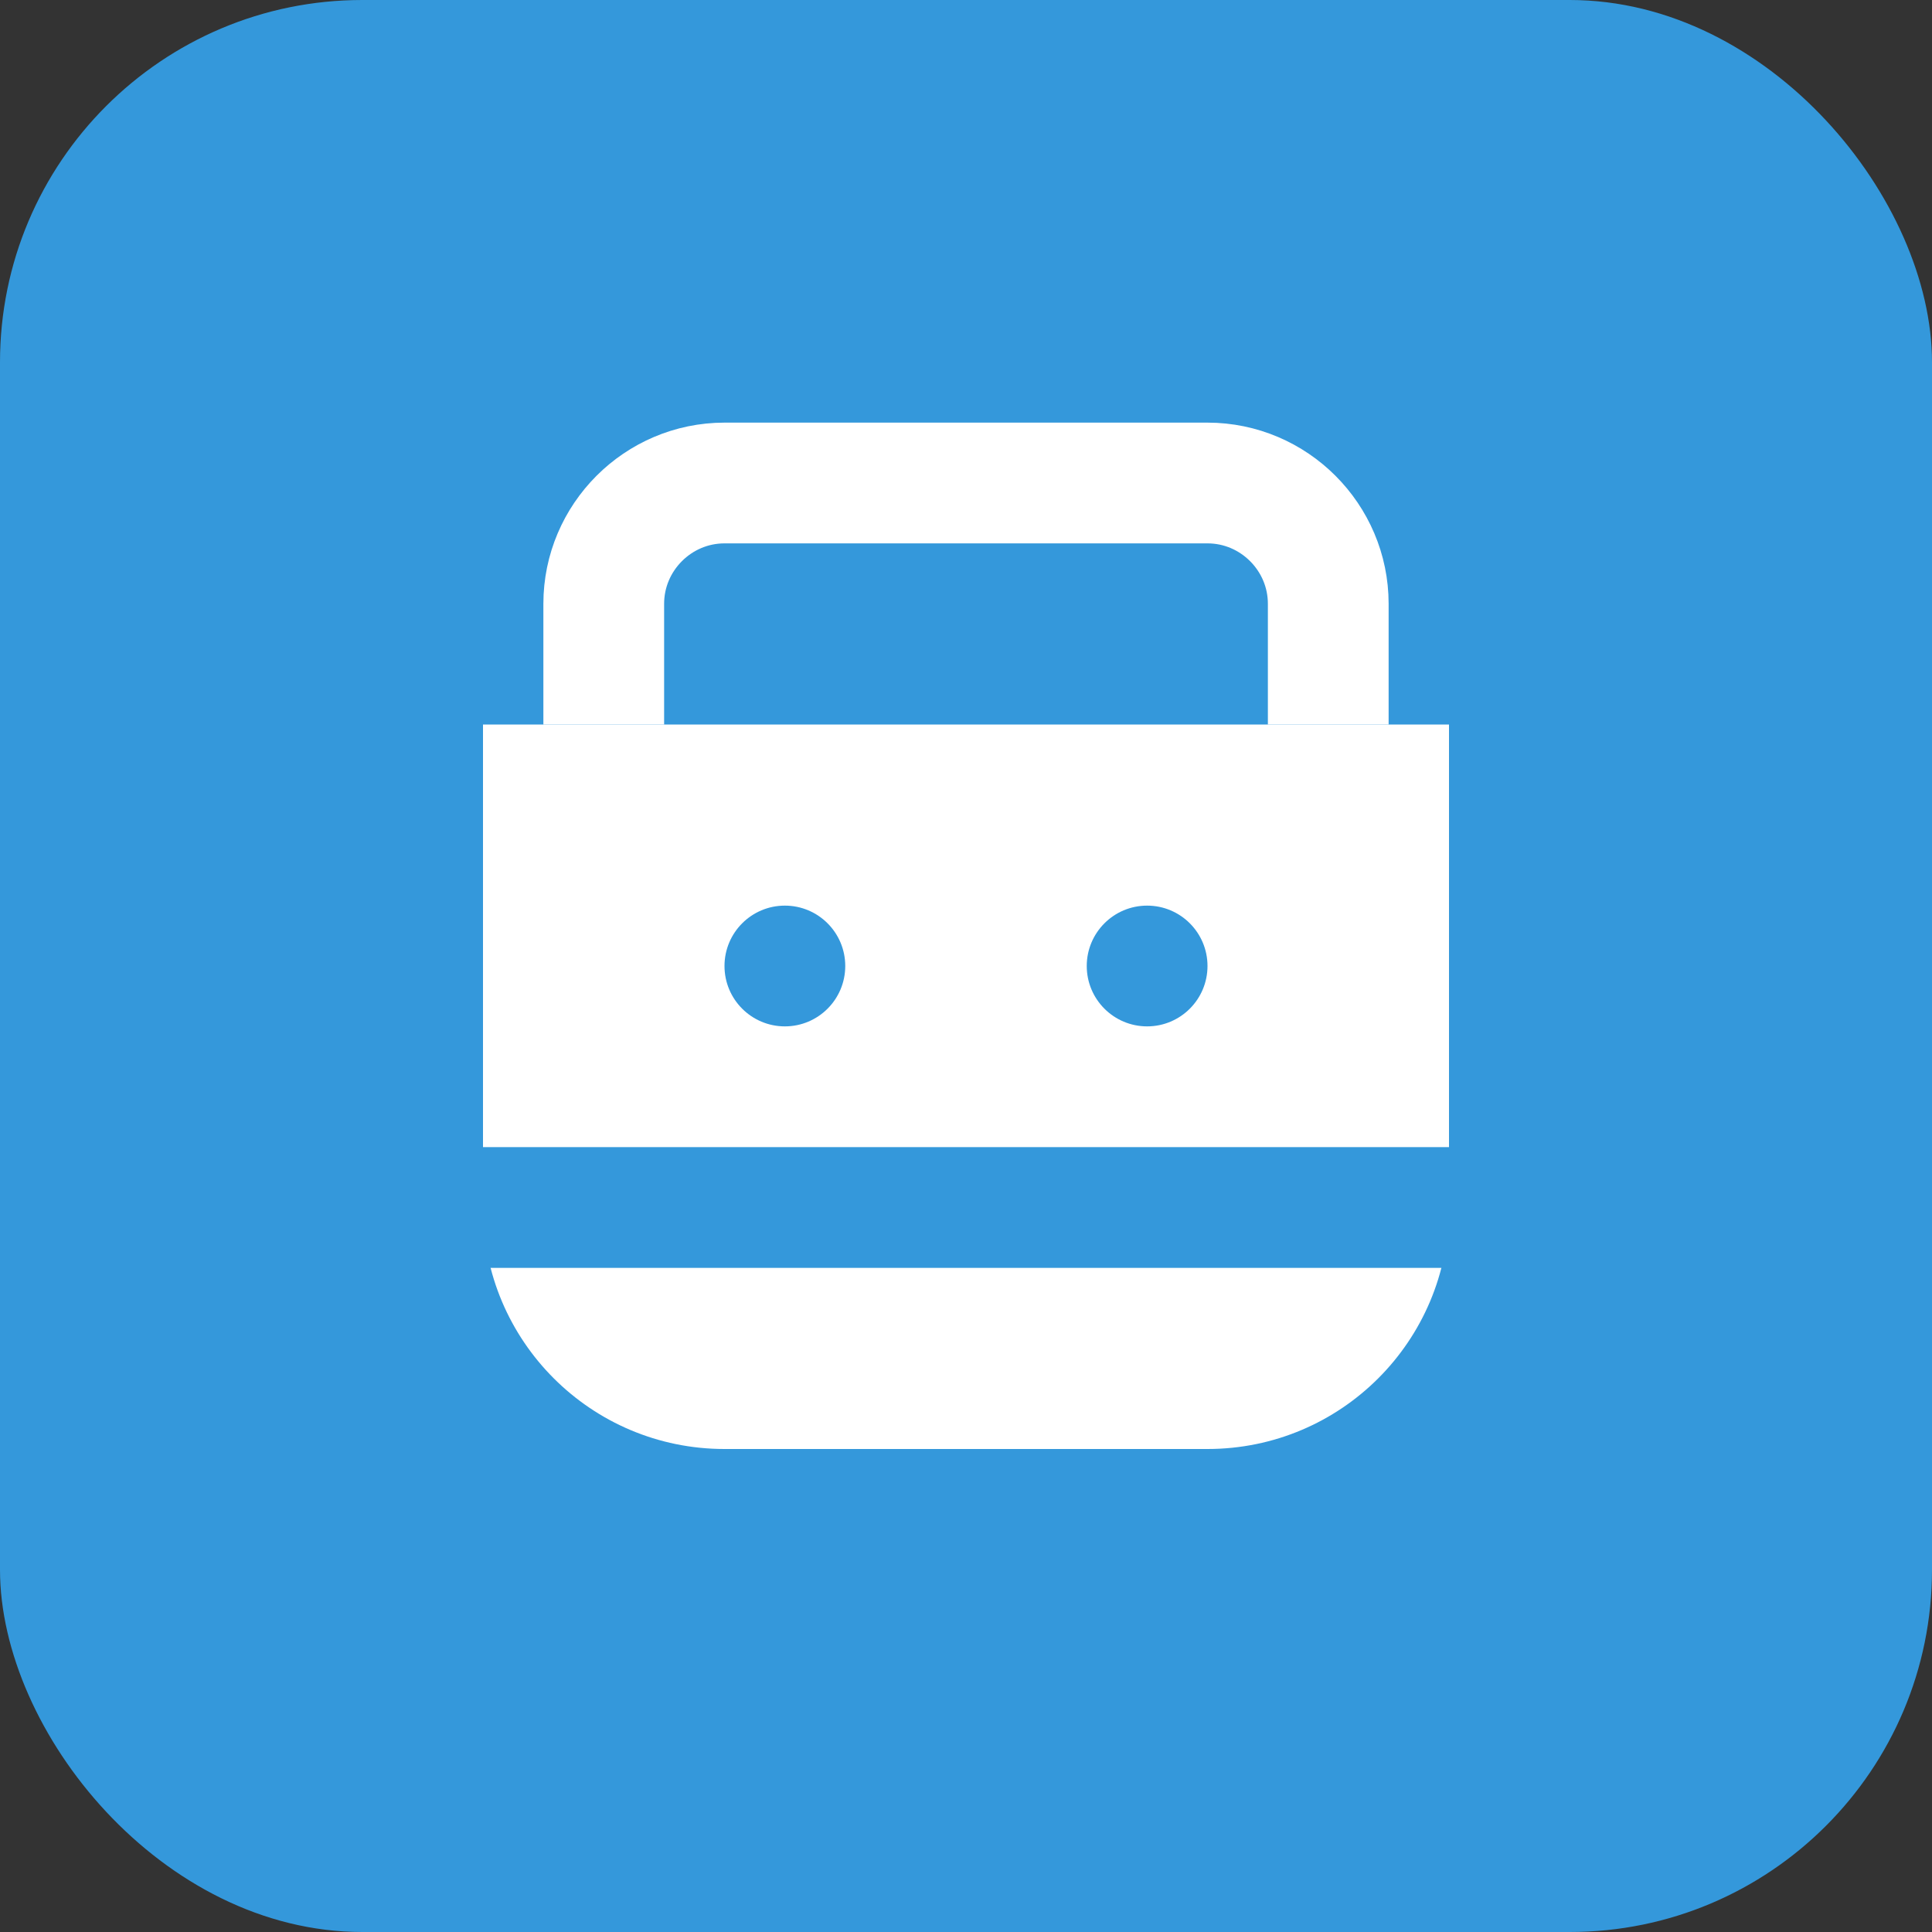
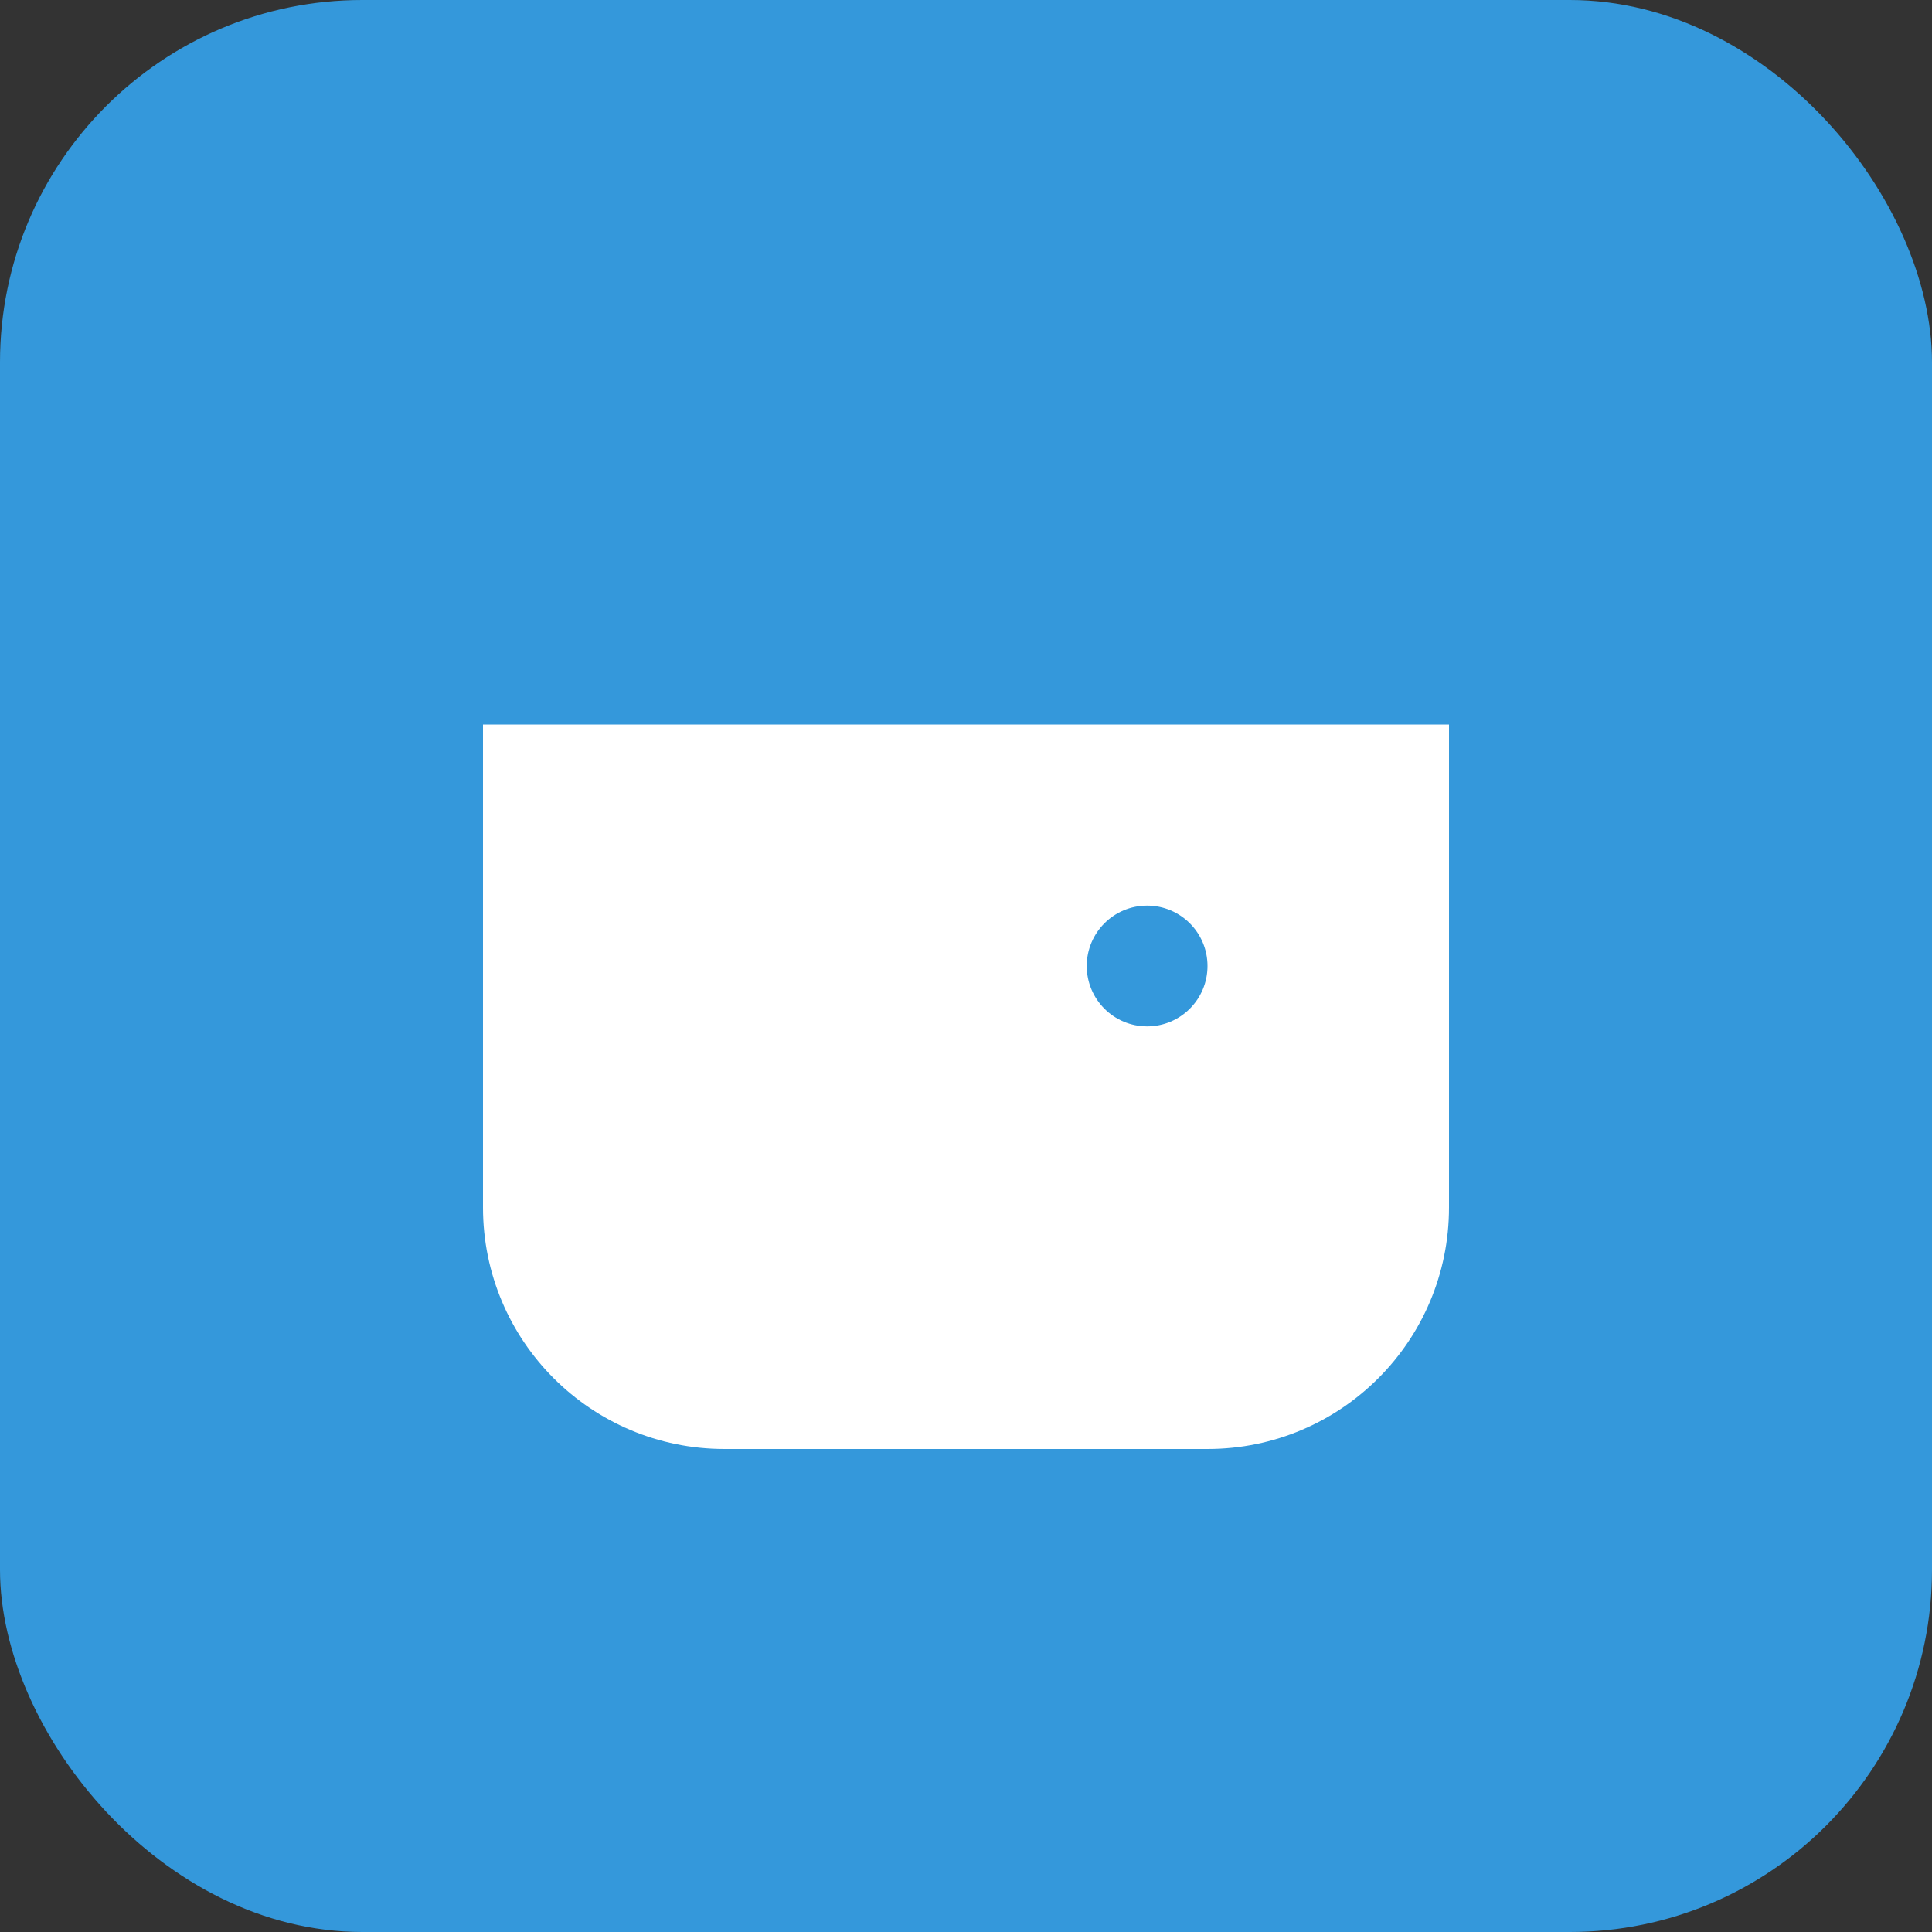
<svg xmlns="http://www.w3.org/2000/svg" width="32" height="32" viewBox="0 0 32 32" fill="none">
  <rect x="0" y="0" width="32" height="32" fill="#333333" stroke="none" />
  <rect width="32" height="32" rx="6" fill="#3498db" />
  <path d="M8 12h16v8c0 2.21-1.79 4-4 4H12c-2.21 0-4-1.79-4-4V12z" fill="white" />
-   <path d="M10 12V10c0-1.1.9-2 2-2h8c1.1 0 2 .9 2 2v2" stroke="white" stroke-width="2" fill="none" />
-   <circle cx="13" cy="16" r="1" fill="#3498db" />
  <circle cx="19" cy="16" r="1" fill="#3498db" />
-   <path d="M8 20h16" stroke="#3498db" stroke-width="2" />
</svg>